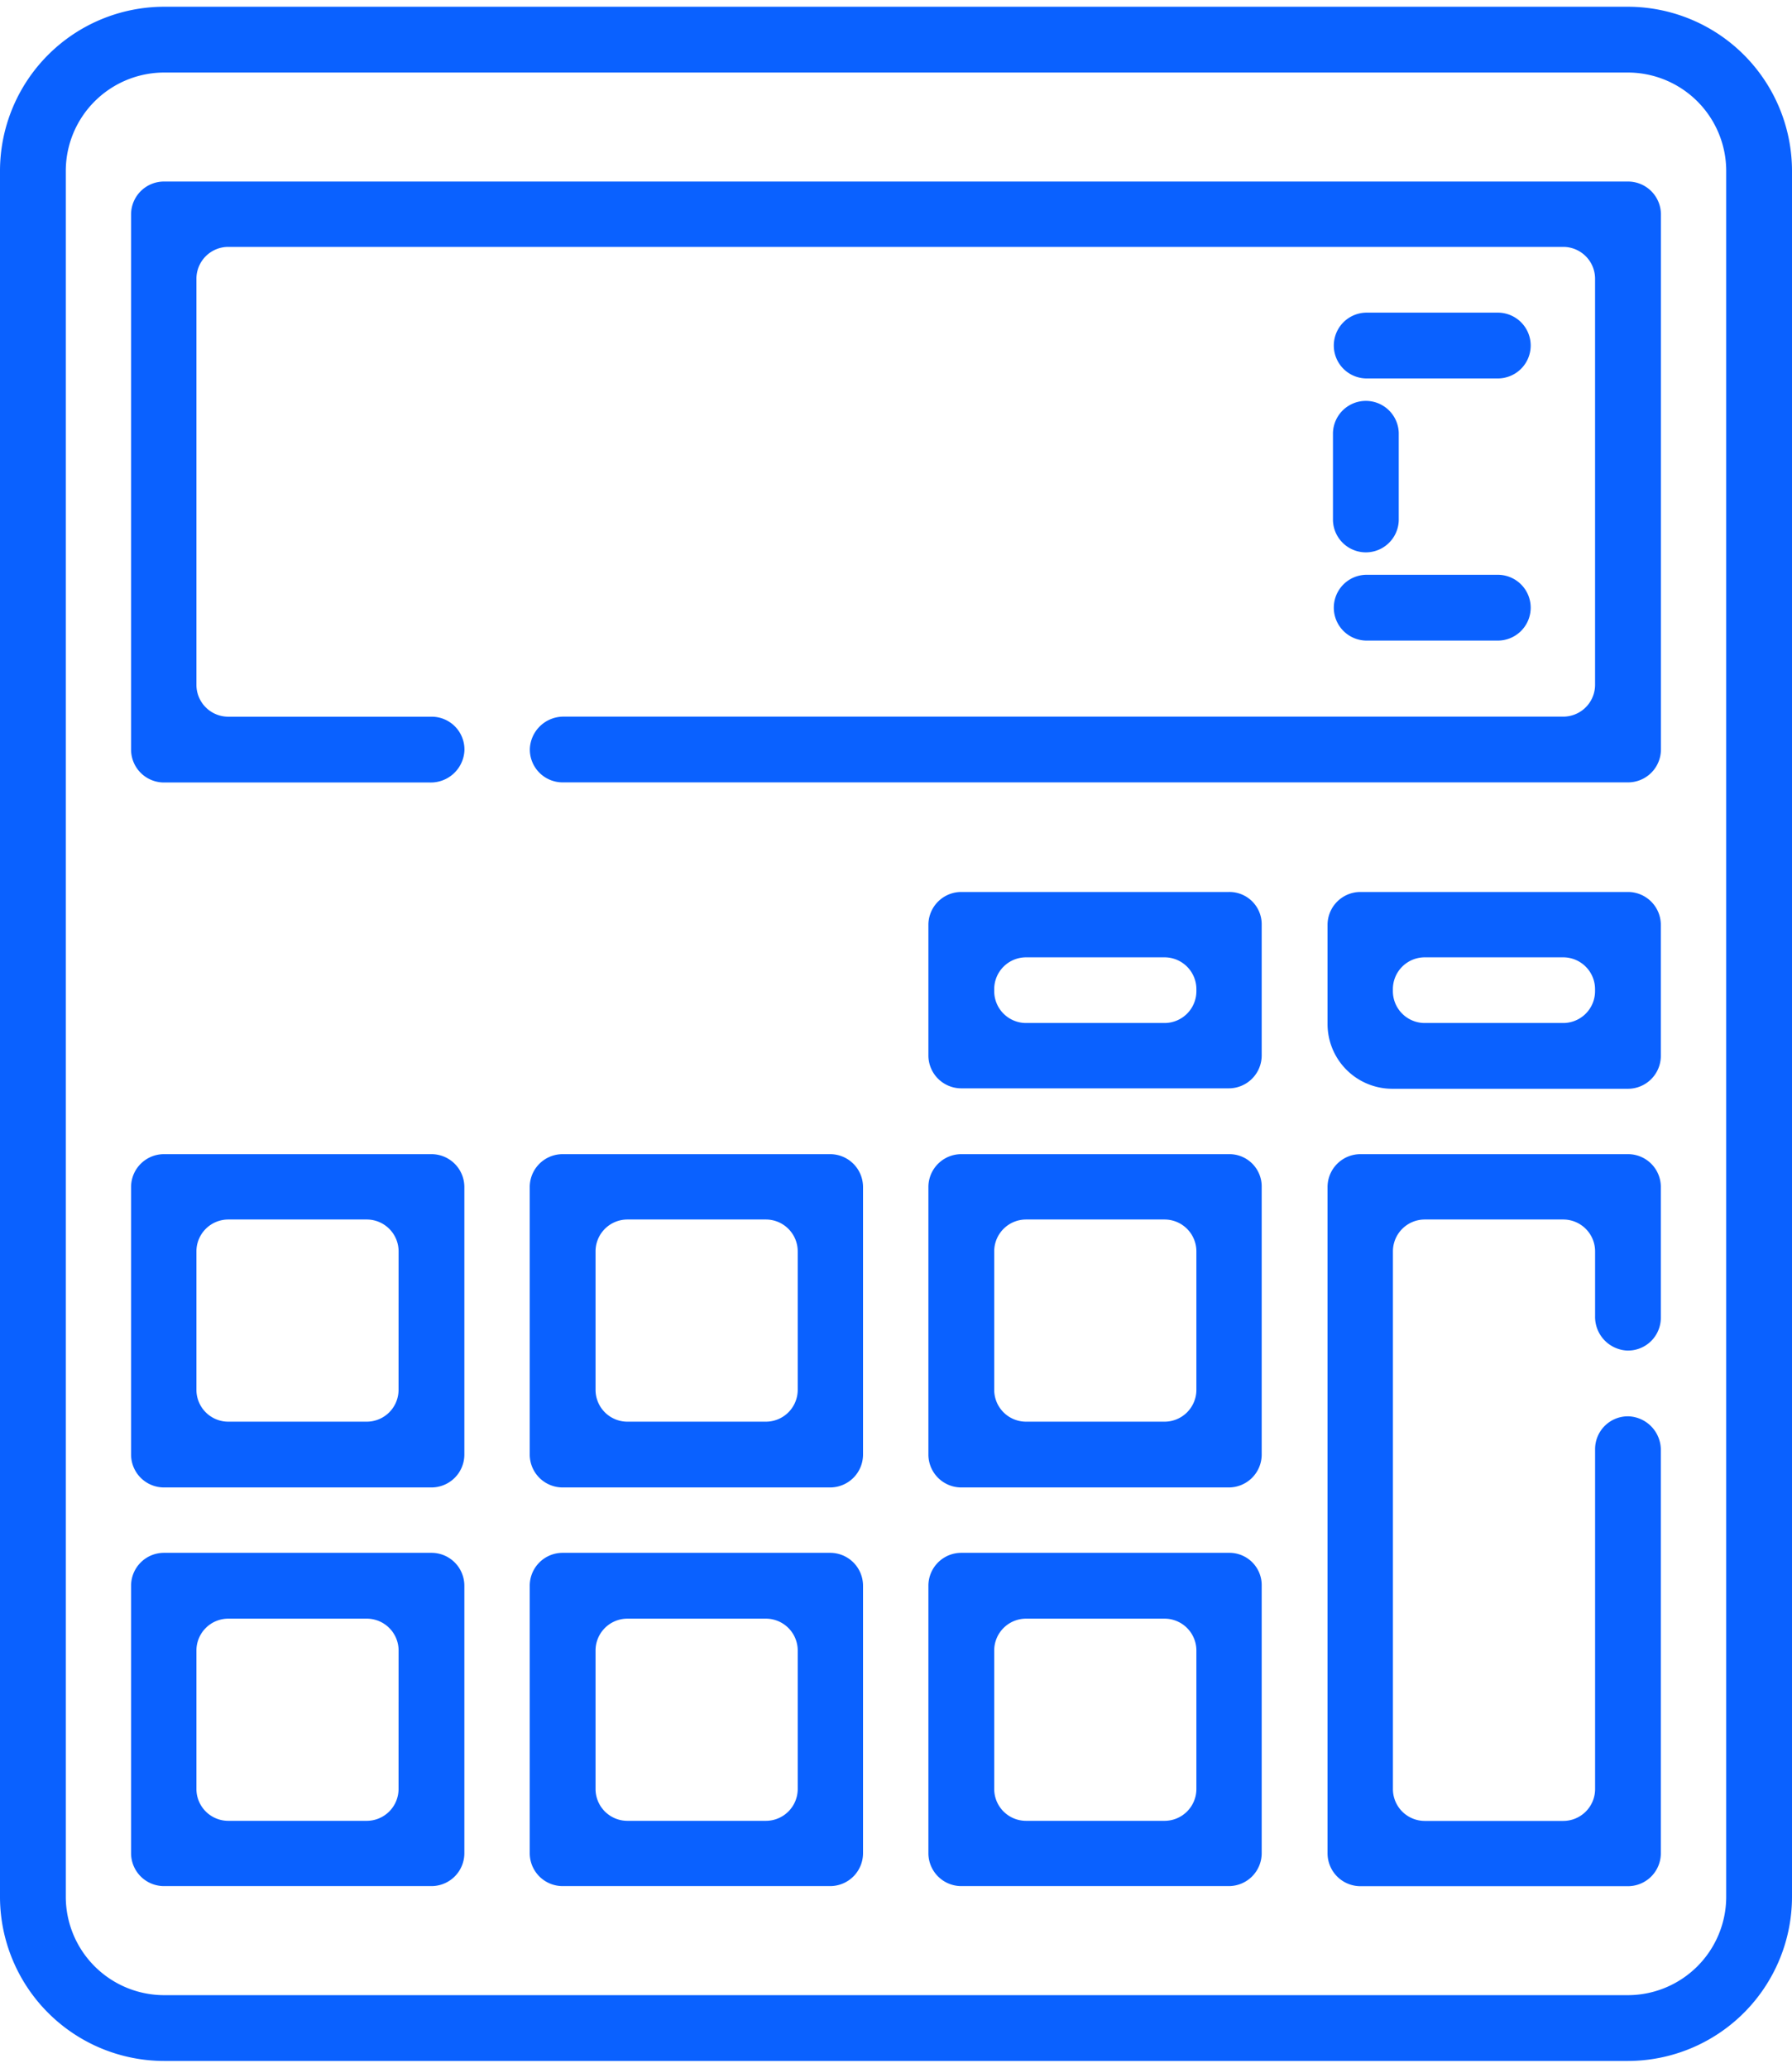
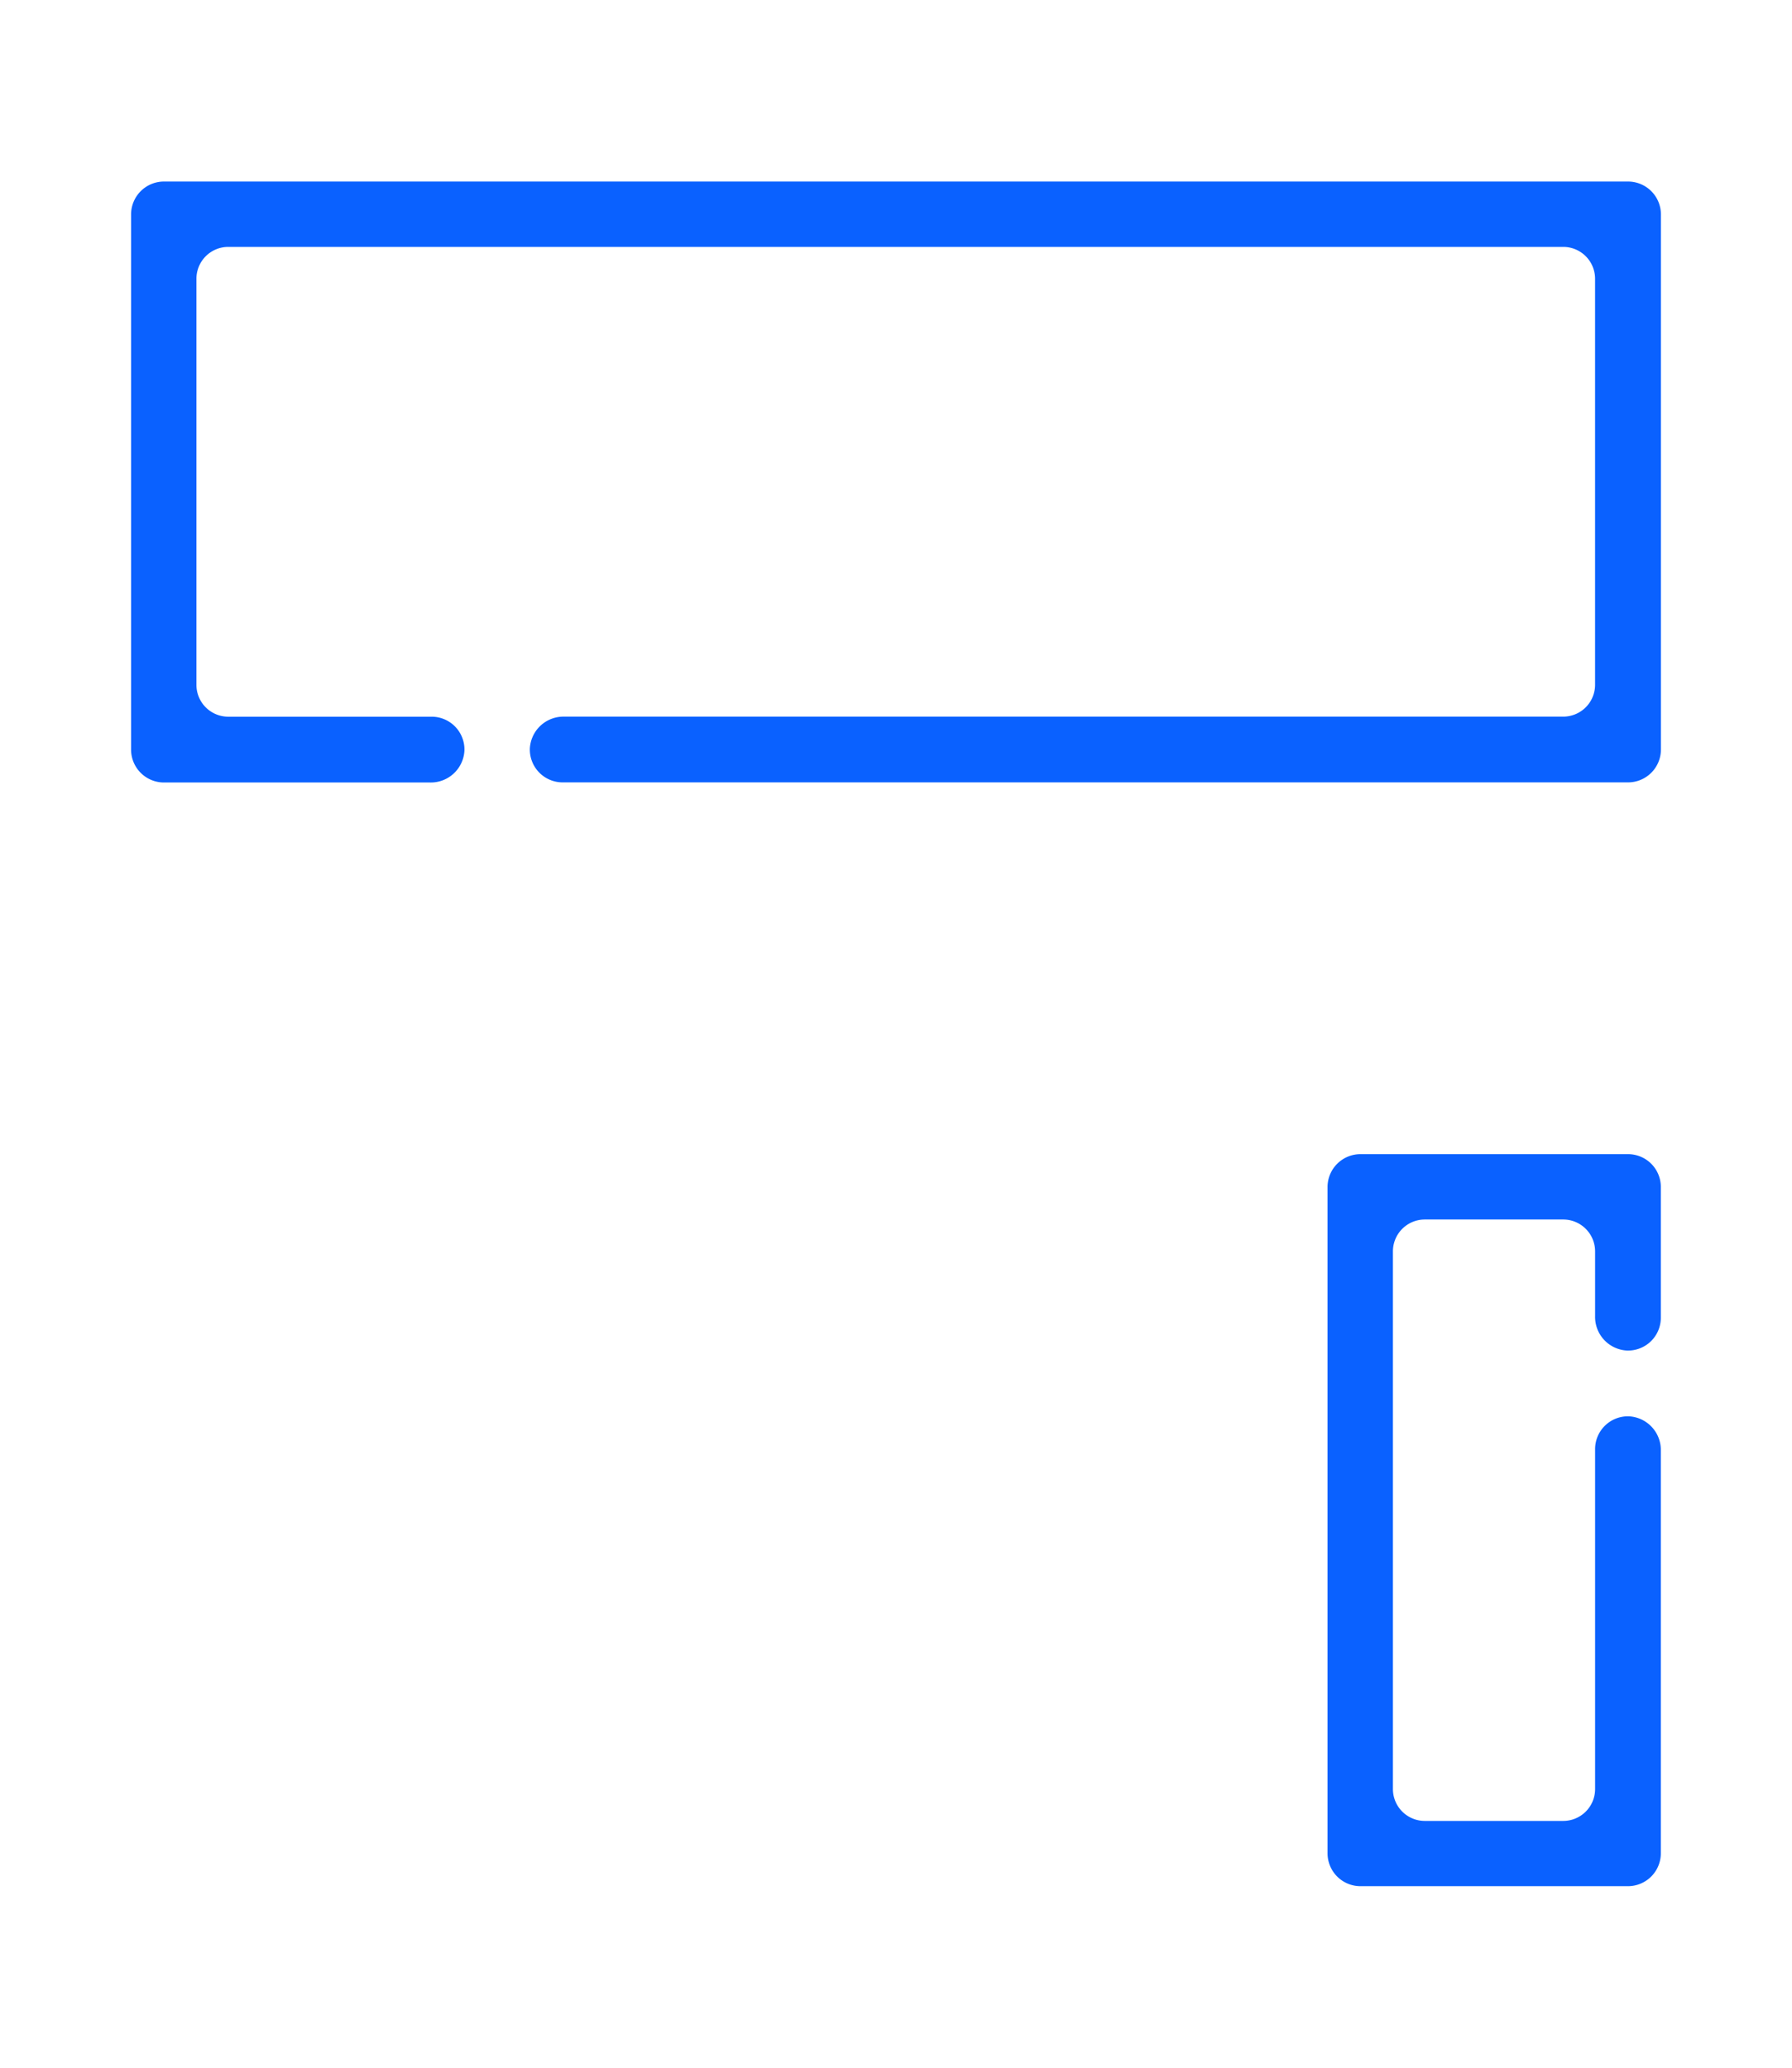
<svg xmlns="http://www.w3.org/2000/svg" viewBox="0 0 78.748 90.27" width="78" height="90">
  <defs>
    <style>.a{fill:#0a61ff}</style>
  </defs>
-   <path class="a" d="M53.998 67.94H42.244a1.446 1.446 0 0 0-1.446 1.446V81.14a1.446 1.446 0 0 0 1.446 1.445h11.754a1.446 1.446 0 0 0 1.446-1.445V69.385a1.419 1.419 0 0 0-1.446-1.445zm-1.424 10.377a1.4 1.4 0 0 1-1.4 1.4H45.09a1.4 1.4 0 0 1-1.4-1.4v-6.084a1.4 1.4 0 0 1 1.4-1.4h6.084a1.4 1.4 0 0 1 1.4 1.4zM36.479 67.94H24.725a1.446 1.446 0 0 0-1.446 1.446V81.14a1.446 1.446 0 0 0 1.446 1.445h11.754a1.446 1.446 0 0 0 1.446-1.445V69.385a1.446 1.446 0 0 0-1.446-1.445zm-1.424 10.377a1.4 1.4 0 0 1-1.4 1.4h-6.084a1.4 1.4 0 0 1-1.4-1.4v-6.084a1.4 1.4 0 0 1 1.4-1.4h6.084a1.4 1.4 0 0 1 1.4 1.4zm1.424-27.896H24.725a1.446 1.446 0 0 0-1.446 1.445v11.755a1.446 1.446 0 0 0 1.446 1.446h11.754a1.446 1.446 0 0 0 1.446-1.446V51.867a1.446 1.446 0 0 0-1.446-1.446zm-1.424 10.356a1.4 1.4 0 0 1-1.4 1.4h-6.084a1.4 1.4 0 0 1-1.4-1.4v-6.084a1.4 1.4 0 0 1 1.4-1.4h6.084a1.4 1.4 0 0 1 1.4 1.4zM18.96 67.94H7.206a1.446 1.446 0 0 0-1.446 1.446V81.14a1.446 1.446 0 0 0 1.446 1.445H18.96a1.446 1.446 0 0 0 1.446-1.445V69.385a1.446 1.446 0 0 0-1.446-1.445zm-1.446 10.377a1.4 1.4 0 0 1-1.4 1.4h-6.082a1.4 1.4 0 0 1-1.4-1.4v-6.084a1.4 1.4 0 0 1 1.4-1.4h6.084a1.4 1.4 0 0 1 1.4 1.4zM71.538 38.9H59.784a1.446 1.446 0 0 0-1.446 1.445V44.7a2.845 2.845 0 0 0 2.848 2.848h10.352a1.446 1.446 0 0 0 1.446-1.446v-5.76a1.446 1.446 0 0 0-1.446-1.442zm-1.445 4.358a1.4 1.4 0 0 1-1.4 1.4h-6.084a1.4 1.4 0 0 1-1.4-1.4v-.086a1.4 1.4 0 0 1 1.4-1.4h6.084a1.4 1.4 0 0 1 1.4 1.4zm-16.095 7.163H42.244a1.446 1.446 0 0 0-1.446 1.445v11.755a1.446 1.446 0 0 0 1.446 1.446h11.754a1.446 1.446 0 0 0 1.446-1.446V51.867a1.419 1.419 0 0 0-1.446-1.446zm-1.424 10.356a1.4 1.4 0 0 1-1.4 1.4H45.09a1.4 1.4 0 0 1-1.4-1.4v-6.084a1.4 1.4 0 0 1 1.4-1.4h6.084a1.4 1.4 0 0 1 1.4 1.4zM18.96 50.421H7.206a1.446 1.446 0 0 0-1.446 1.445v11.755a1.446 1.446 0 0 0 1.446 1.446H18.96a1.446 1.446 0 0 0 1.446-1.446V51.867a1.446 1.446 0 0 0-1.446-1.446zm-1.446 10.356a1.4 1.4 0 0 1-1.4 1.4h-6.082a1.4 1.4 0 0 1-1.4-1.4v-6.084a1.4 1.4 0 0 1 1.4-1.4h6.084a1.4 1.4 0 0 1 1.4 1.4zM53.998 38.9H42.244a1.446 1.446 0 0 0-1.446 1.445v5.739a1.446 1.446 0 0 0 1.446 1.445h11.754a1.446 1.446 0 0 0 1.446-1.445v-5.739a1.419 1.419 0 0 0-1.446-1.445zm-1.424 4.358a1.4 1.4 0 0 1-1.4 1.4H45.09a1.4 1.4 0 0 1-1.4-1.4v-.086a1.4 1.4 0 0 1 1.4-1.4h6.084a1.4 1.4 0 0 1 1.4 1.4z" />
-   <path class="a" d="M71.542 0H7.206A7.219 7.219 0 0 0 0 7.206v75.857a7.219 7.219 0 0 0 7.206 7.206h64.336a7.219 7.219 0 0 0 7.206-7.206V7.206A7.219 7.219 0 0 0 71.542 0zm4.315 83.063a4.328 4.328 0 0 1-4.315 4.315H7.206a4.328 4.328 0 0 1-4.315-4.315V7.206a4.328 4.328 0 0 1 4.315-4.315h64.336a4.328 4.328 0 0 1 4.315 4.315z" />
  <path class="a" d="M71.538 50.421H59.784a1.446 1.446 0 0 0-1.446 1.445v29.277a1.446 1.446 0 0 0 1.446 1.446h11.754a1.446 1.446 0 0 0 1.446-1.446V63.452a1.48 1.48 0 0 0-1.4-1.51 1.442 1.442 0 0 0-1.489 1.445v14.934a1.4 1.4 0 0 1-1.4 1.4h-6.084a1.4 1.4 0 0 1-1.4-1.4V54.693a1.4 1.4 0 0 1 1.4-1.4h6.084a1.4 1.4 0 0 1 1.4 1.4v2.848a1.48 1.48 0 0 0 1.4 1.51 1.442 1.442 0 0 0 1.489-1.446v-5.76a1.441 1.441 0 0 0-1.446-1.424zm.004-42.74H7.206A1.446 1.446 0 0 0 5.76 9.127v23.516a1.446 1.446 0 0 0 1.446 1.446h11.693a1.48 1.48 0 0 0 1.51-1.4 1.442 1.442 0 0 0-1.449-1.491h-8.928a1.4 1.4 0 0 1-1.4-1.4V11.953a1.4 1.4 0 0 1 1.4-1.4h58.662a1.4 1.4 0 0 1 1.4 1.4v17.842a1.4 1.4 0 0 1-1.4 1.4h-43.9a1.48 1.48 0 0 0-1.51 1.4 1.442 1.442 0 0 0 1.446 1.489h46.812a1.446 1.446 0 0 0 1.446-1.446V9.127a1.446 1.446 0 0 0-1.446-1.446z" />
-   <path class="a" d="M60.021 16.333h5.76a1.446 1.446 0 1 0 0-2.891h-5.76a1.446 1.446 0 0 0 0 2.891zm0 11.52h5.76a1.446 1.446 0 1 0 0-2.891h-5.76a1.446 1.446 0 0 0 0 2.891zm-1.445-5.285a1.446 1.446 0 0 0 2.891 0v-3.84a1.446 1.446 0 0 0-2.891 0z" />
</svg>